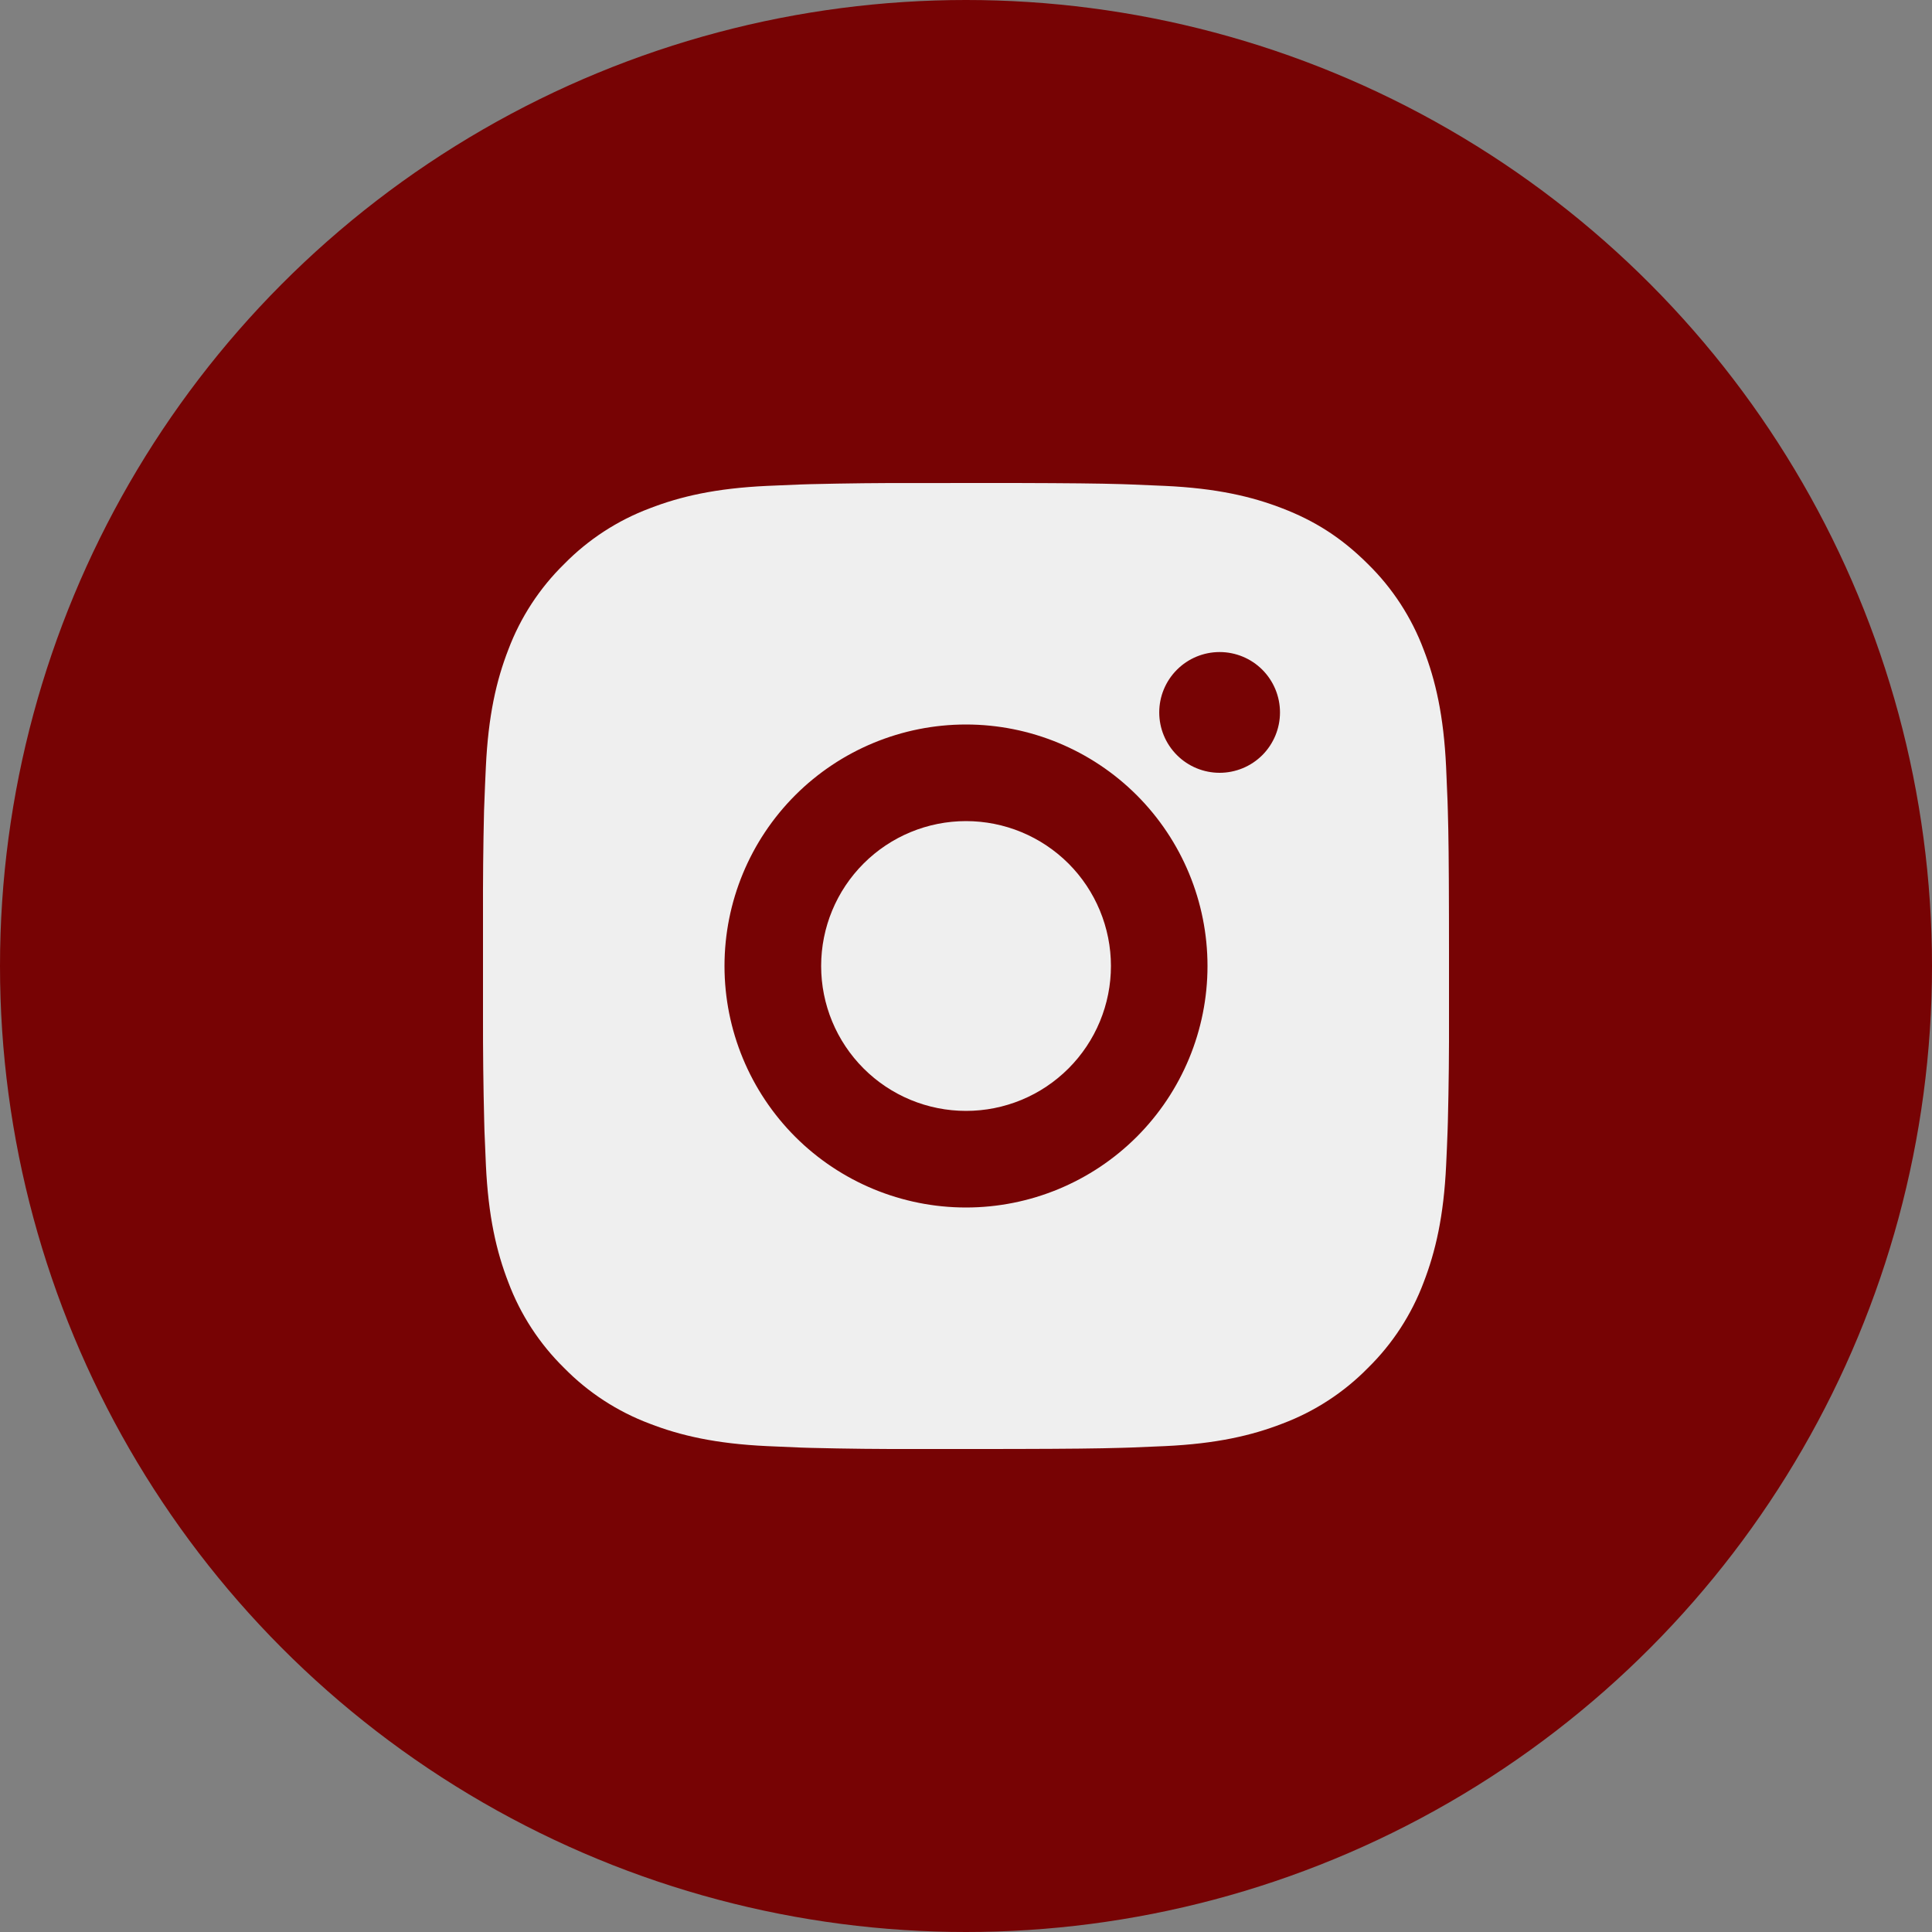
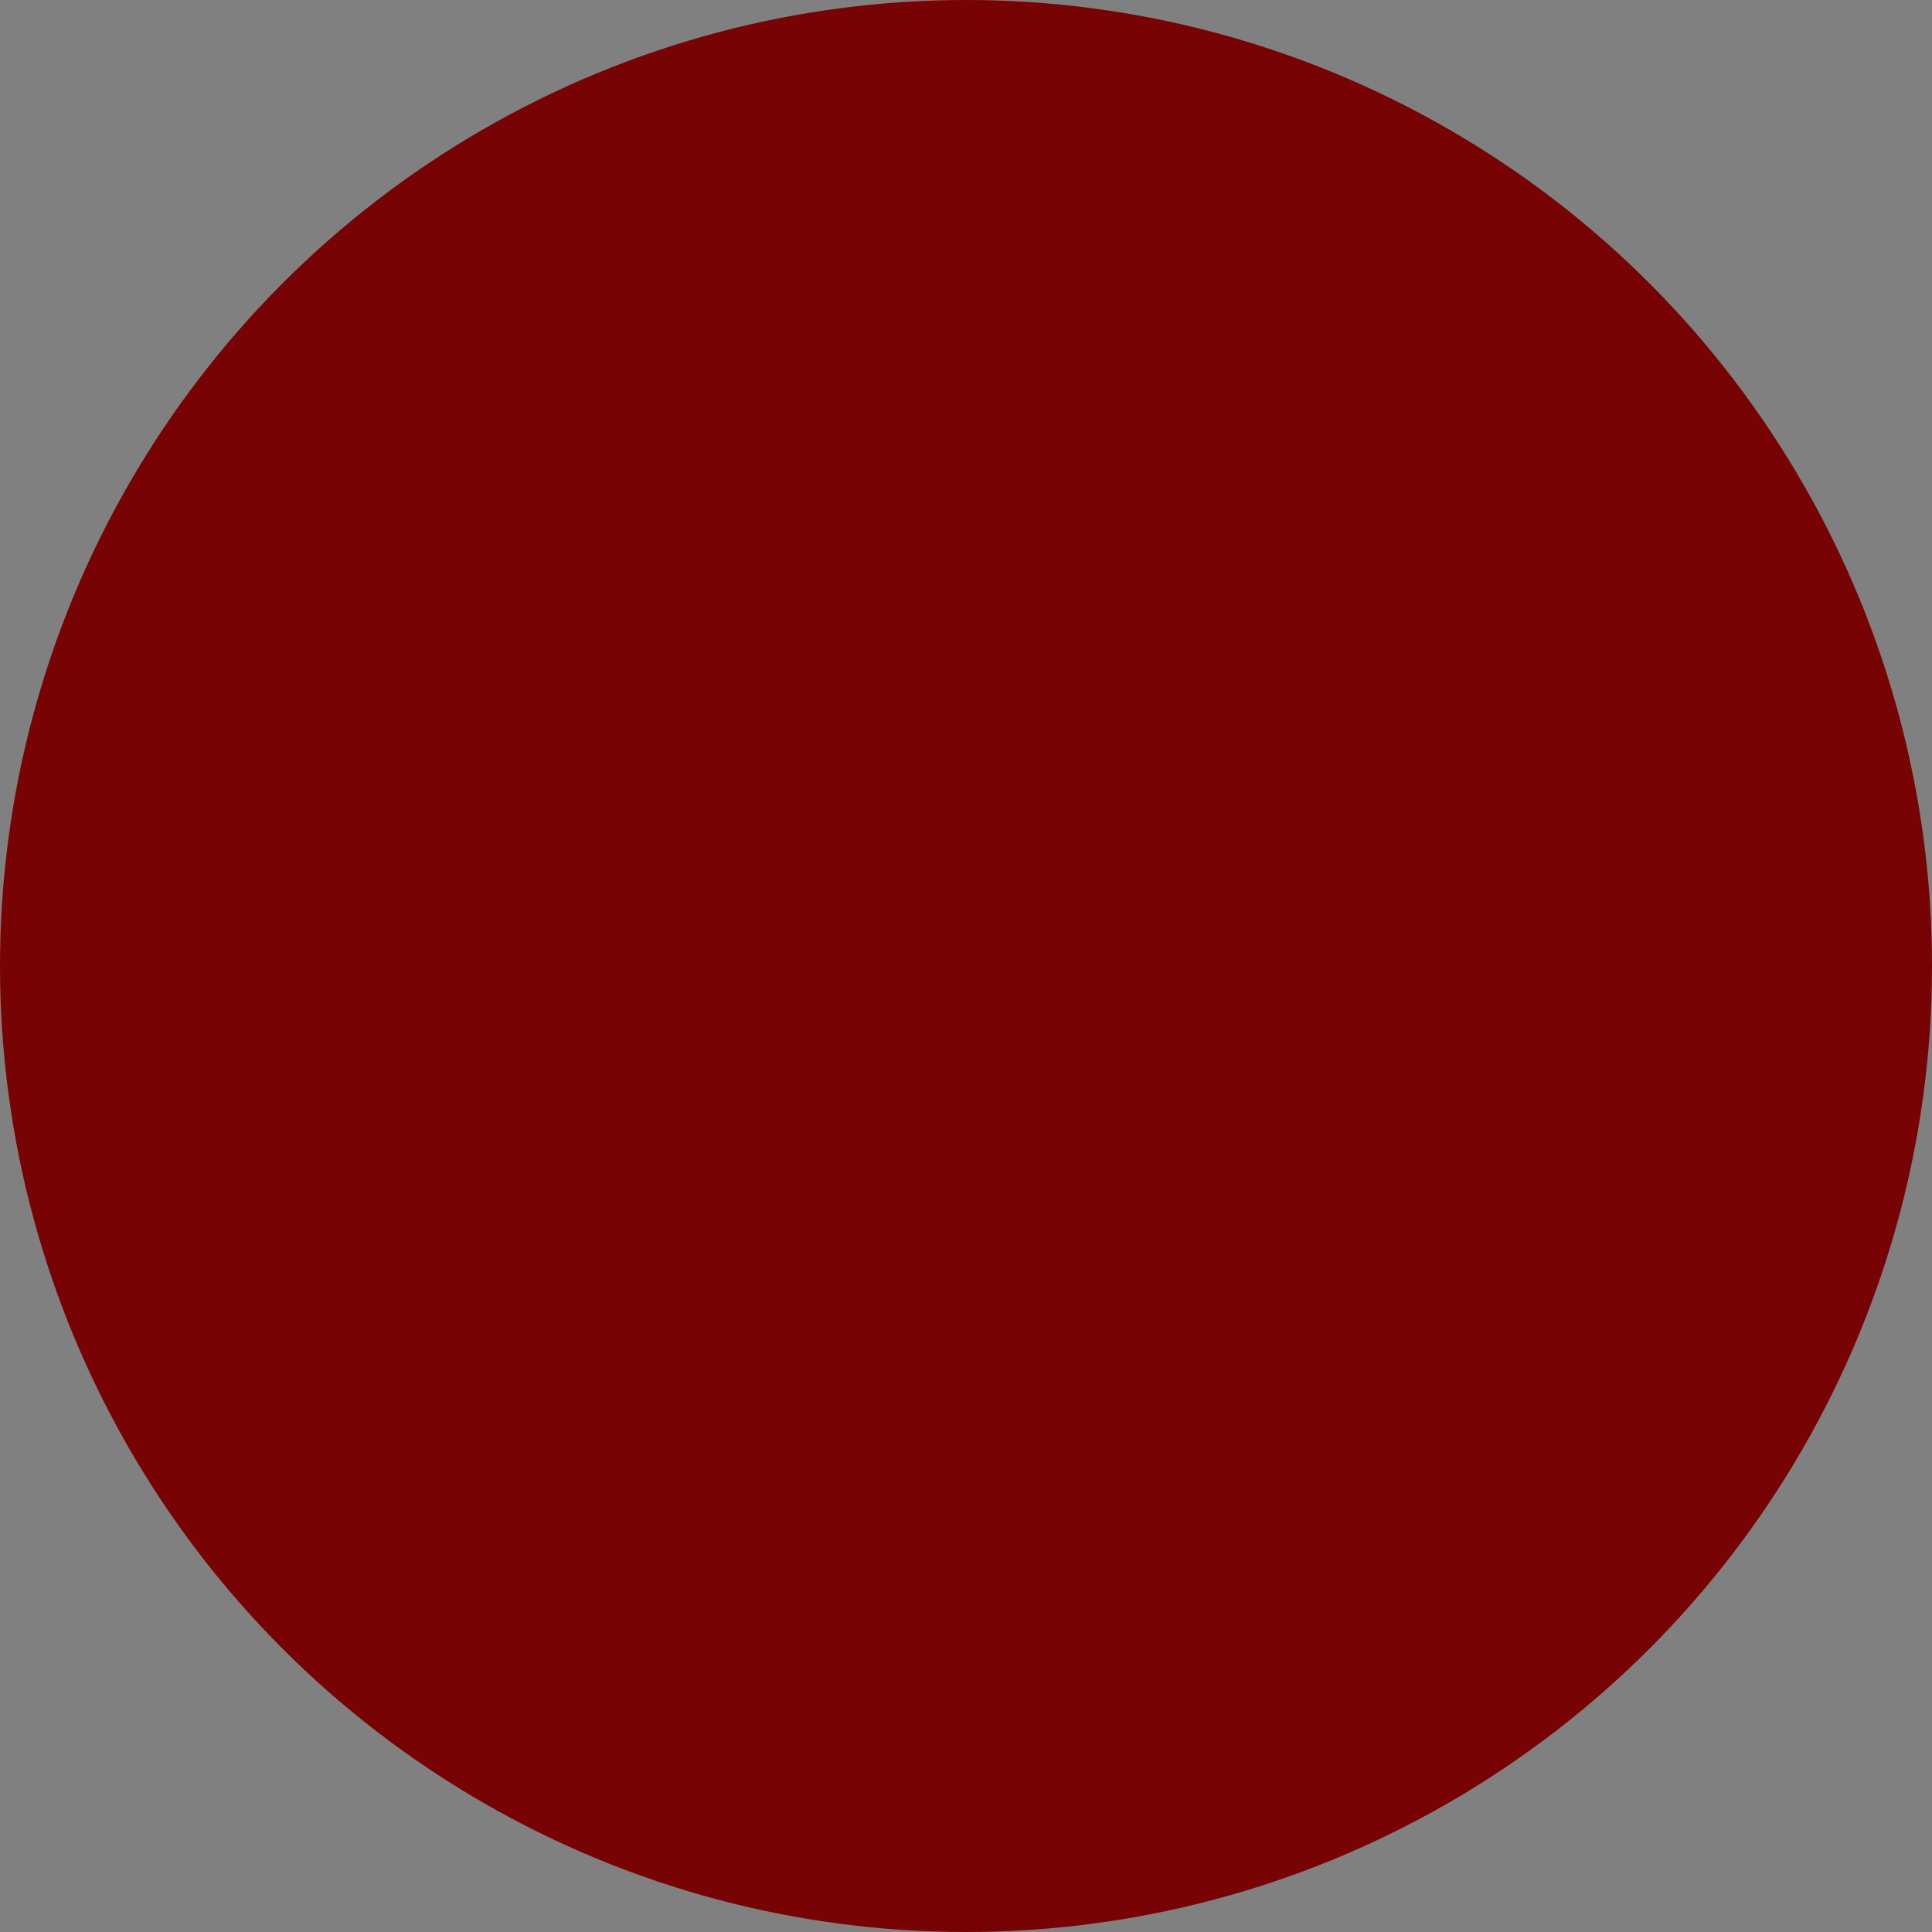
<svg xmlns="http://www.w3.org/2000/svg" width="48" height="48" viewBox="0 0 48 48" fill="none">
  <rect x="0" y="0" width="48" height="48" fill="#808080" stroke="none" />
  <circle cx="24" cy="24" r="24" fill="#770304" />
-   <path d="M25.233 12C26.584 12.004 27.269 12.011 27.86 12.028L28.093 12.036C28.362 12.046 28.627 12.058 28.948 12.072C30.224 12.132 31.096 12.334 31.86 12.63C32.652 12.935 33.319 13.348 33.986 14.014C34.597 14.613 35.069 15.339 35.37 16.14C35.666 16.904 35.868 17.776 35.928 19.054C35.942 19.373 35.954 19.638 35.964 19.908L35.971 20.141C35.989 20.731 35.996 21.416 35.999 22.766L36 23.662V25.234C36.003 26.109 35.994 26.984 35.972 27.859L35.965 28.092C35.956 28.362 35.944 28.627 35.929 28.946C35.869 30.224 35.665 31.094 35.37 31.86C35.069 32.661 34.597 33.387 33.986 33.986C33.387 34.597 32.661 35.069 31.86 35.37C31.096 35.666 30.224 35.868 28.948 35.928L28.093 35.964L27.86 35.971C27.269 35.988 26.584 35.996 25.233 35.999L24.338 36H22.767C21.892 36.003 21.016 35.994 20.141 35.972L19.908 35.965C19.623 35.954 19.338 35.942 19.053 35.928C17.777 35.868 16.905 35.666 16.14 35.37C15.339 35.069 14.614 34.597 14.015 33.986C13.404 33.387 12.931 32.661 12.63 31.86C12.334 31.096 12.132 30.224 12.072 28.946L12.036 28.092L12.03 27.859C12.008 26.984 11.998 26.109 12 25.234V22.766C11.997 21.891 12.005 21.016 12.026 20.141L12.035 19.908C12.044 19.638 12.056 19.373 12.071 19.054C12.131 17.776 12.332 16.906 12.629 16.14C12.931 15.339 13.404 14.613 14.016 14.014C14.615 13.403 15.34 12.931 16.14 12.63C16.905 12.334 17.776 12.132 19.053 12.072C19.373 12.058 19.639 12.046 19.908 12.036L20.141 12.029C21.016 12.008 21.891 11.998 22.766 12.001L25.233 12ZM24 18C22.409 18 20.883 18.632 19.757 19.757C18.632 20.883 18 22.409 18 24C18 25.591 18.632 27.117 19.757 28.243C20.883 29.368 22.409 30 24 30C25.591 30 27.117 29.368 28.243 28.243C29.368 27.117 30 25.591 30 24C30 22.409 29.368 20.883 28.243 19.757C27.117 18.632 25.591 18 24 18ZM24 20.4C24.473 20.4 24.941 20.493 25.378 20.674C25.814 20.855 26.211 21.12 26.546 21.454C26.88 21.788 27.145 22.185 27.326 22.622C27.507 23.058 27.601 23.527 27.601 23.999C27.601 24.472 27.508 24.94 27.327 25.377C27.146 25.814 26.881 26.211 26.547 26.545C26.212 26.88 25.816 27.145 25.379 27.326C24.942 27.507 24.474 27.6 24.001 27.6C23.046 27.6 22.131 27.221 21.456 26.546C20.78 25.87 20.401 24.955 20.401 24C20.401 23.045 20.78 22.13 21.456 21.454C22.131 20.779 23.046 20.4 24.001 20.4M30.301 16.2C29.903 16.2 29.522 16.358 29.241 16.639C28.959 16.921 28.801 17.302 28.801 17.7C28.801 18.098 28.959 18.479 29.241 18.761C29.522 19.042 29.903 19.2 30.301 19.2C30.699 19.2 31.081 19.042 31.362 18.761C31.643 18.479 31.801 18.098 31.801 17.7C31.801 17.302 31.643 16.921 31.362 16.639C31.081 16.358 30.699 16.2 30.301 16.2Z" fill="#EFEFEF" />
</svg>